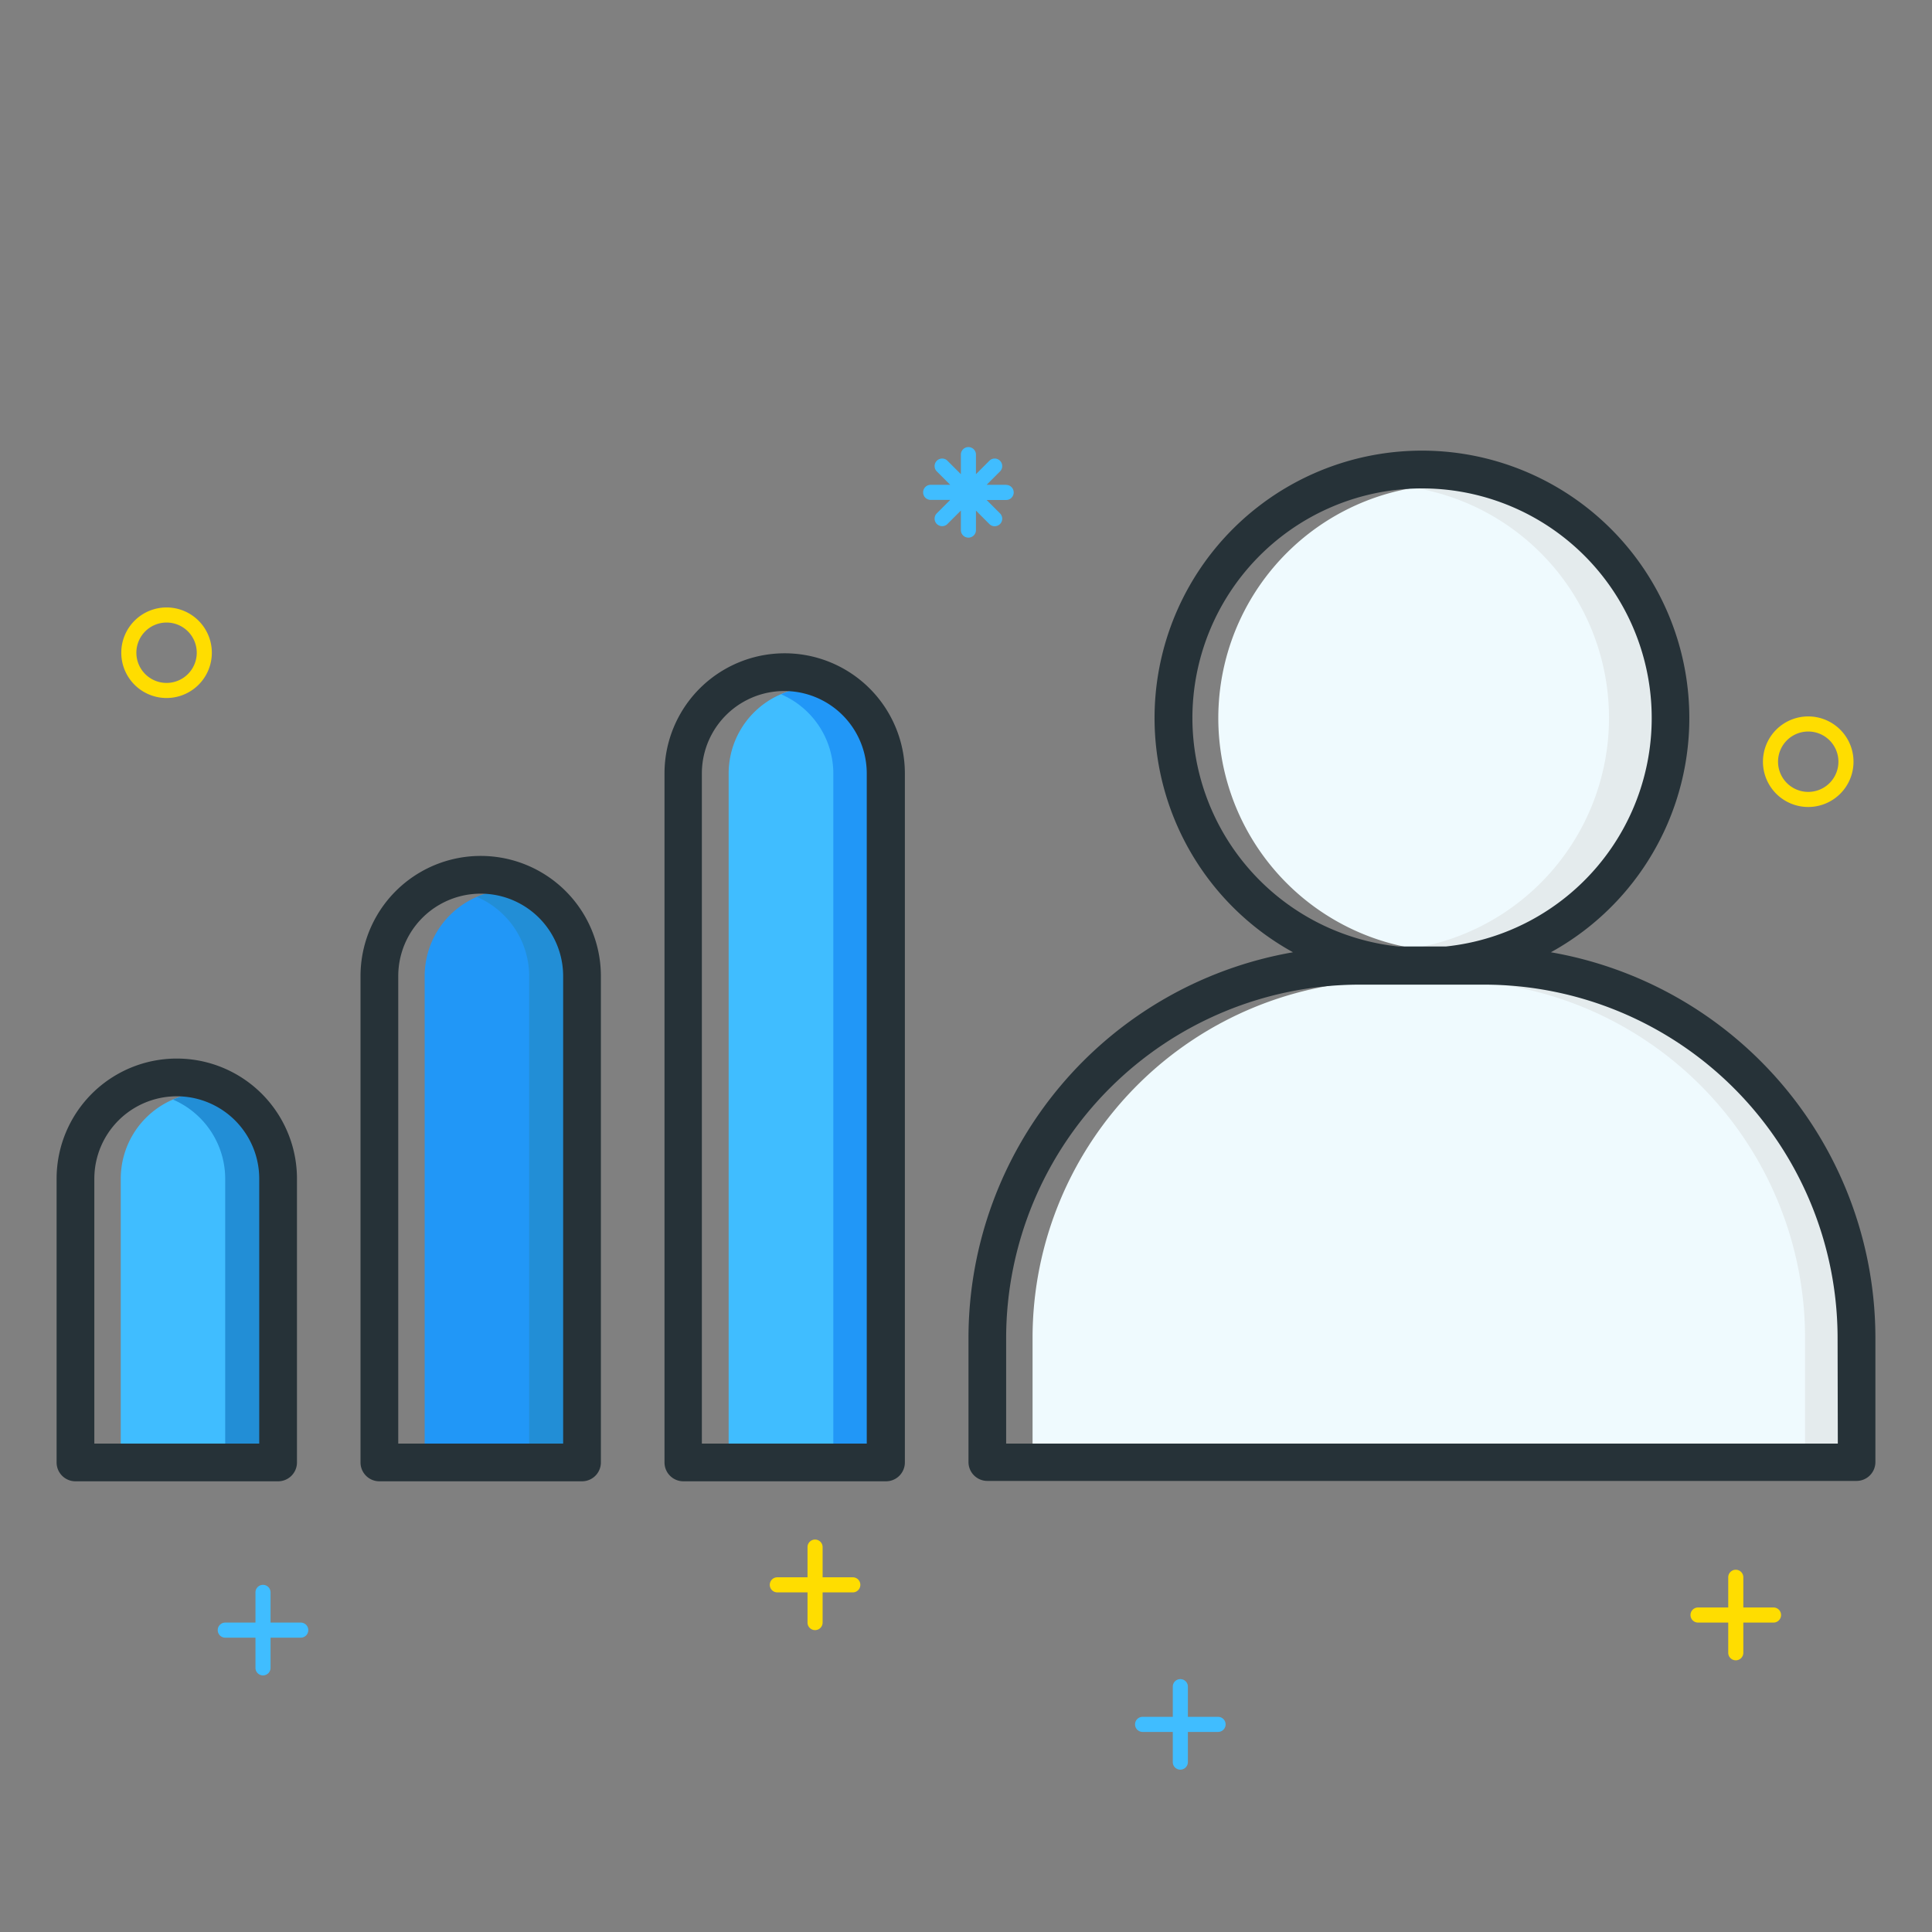
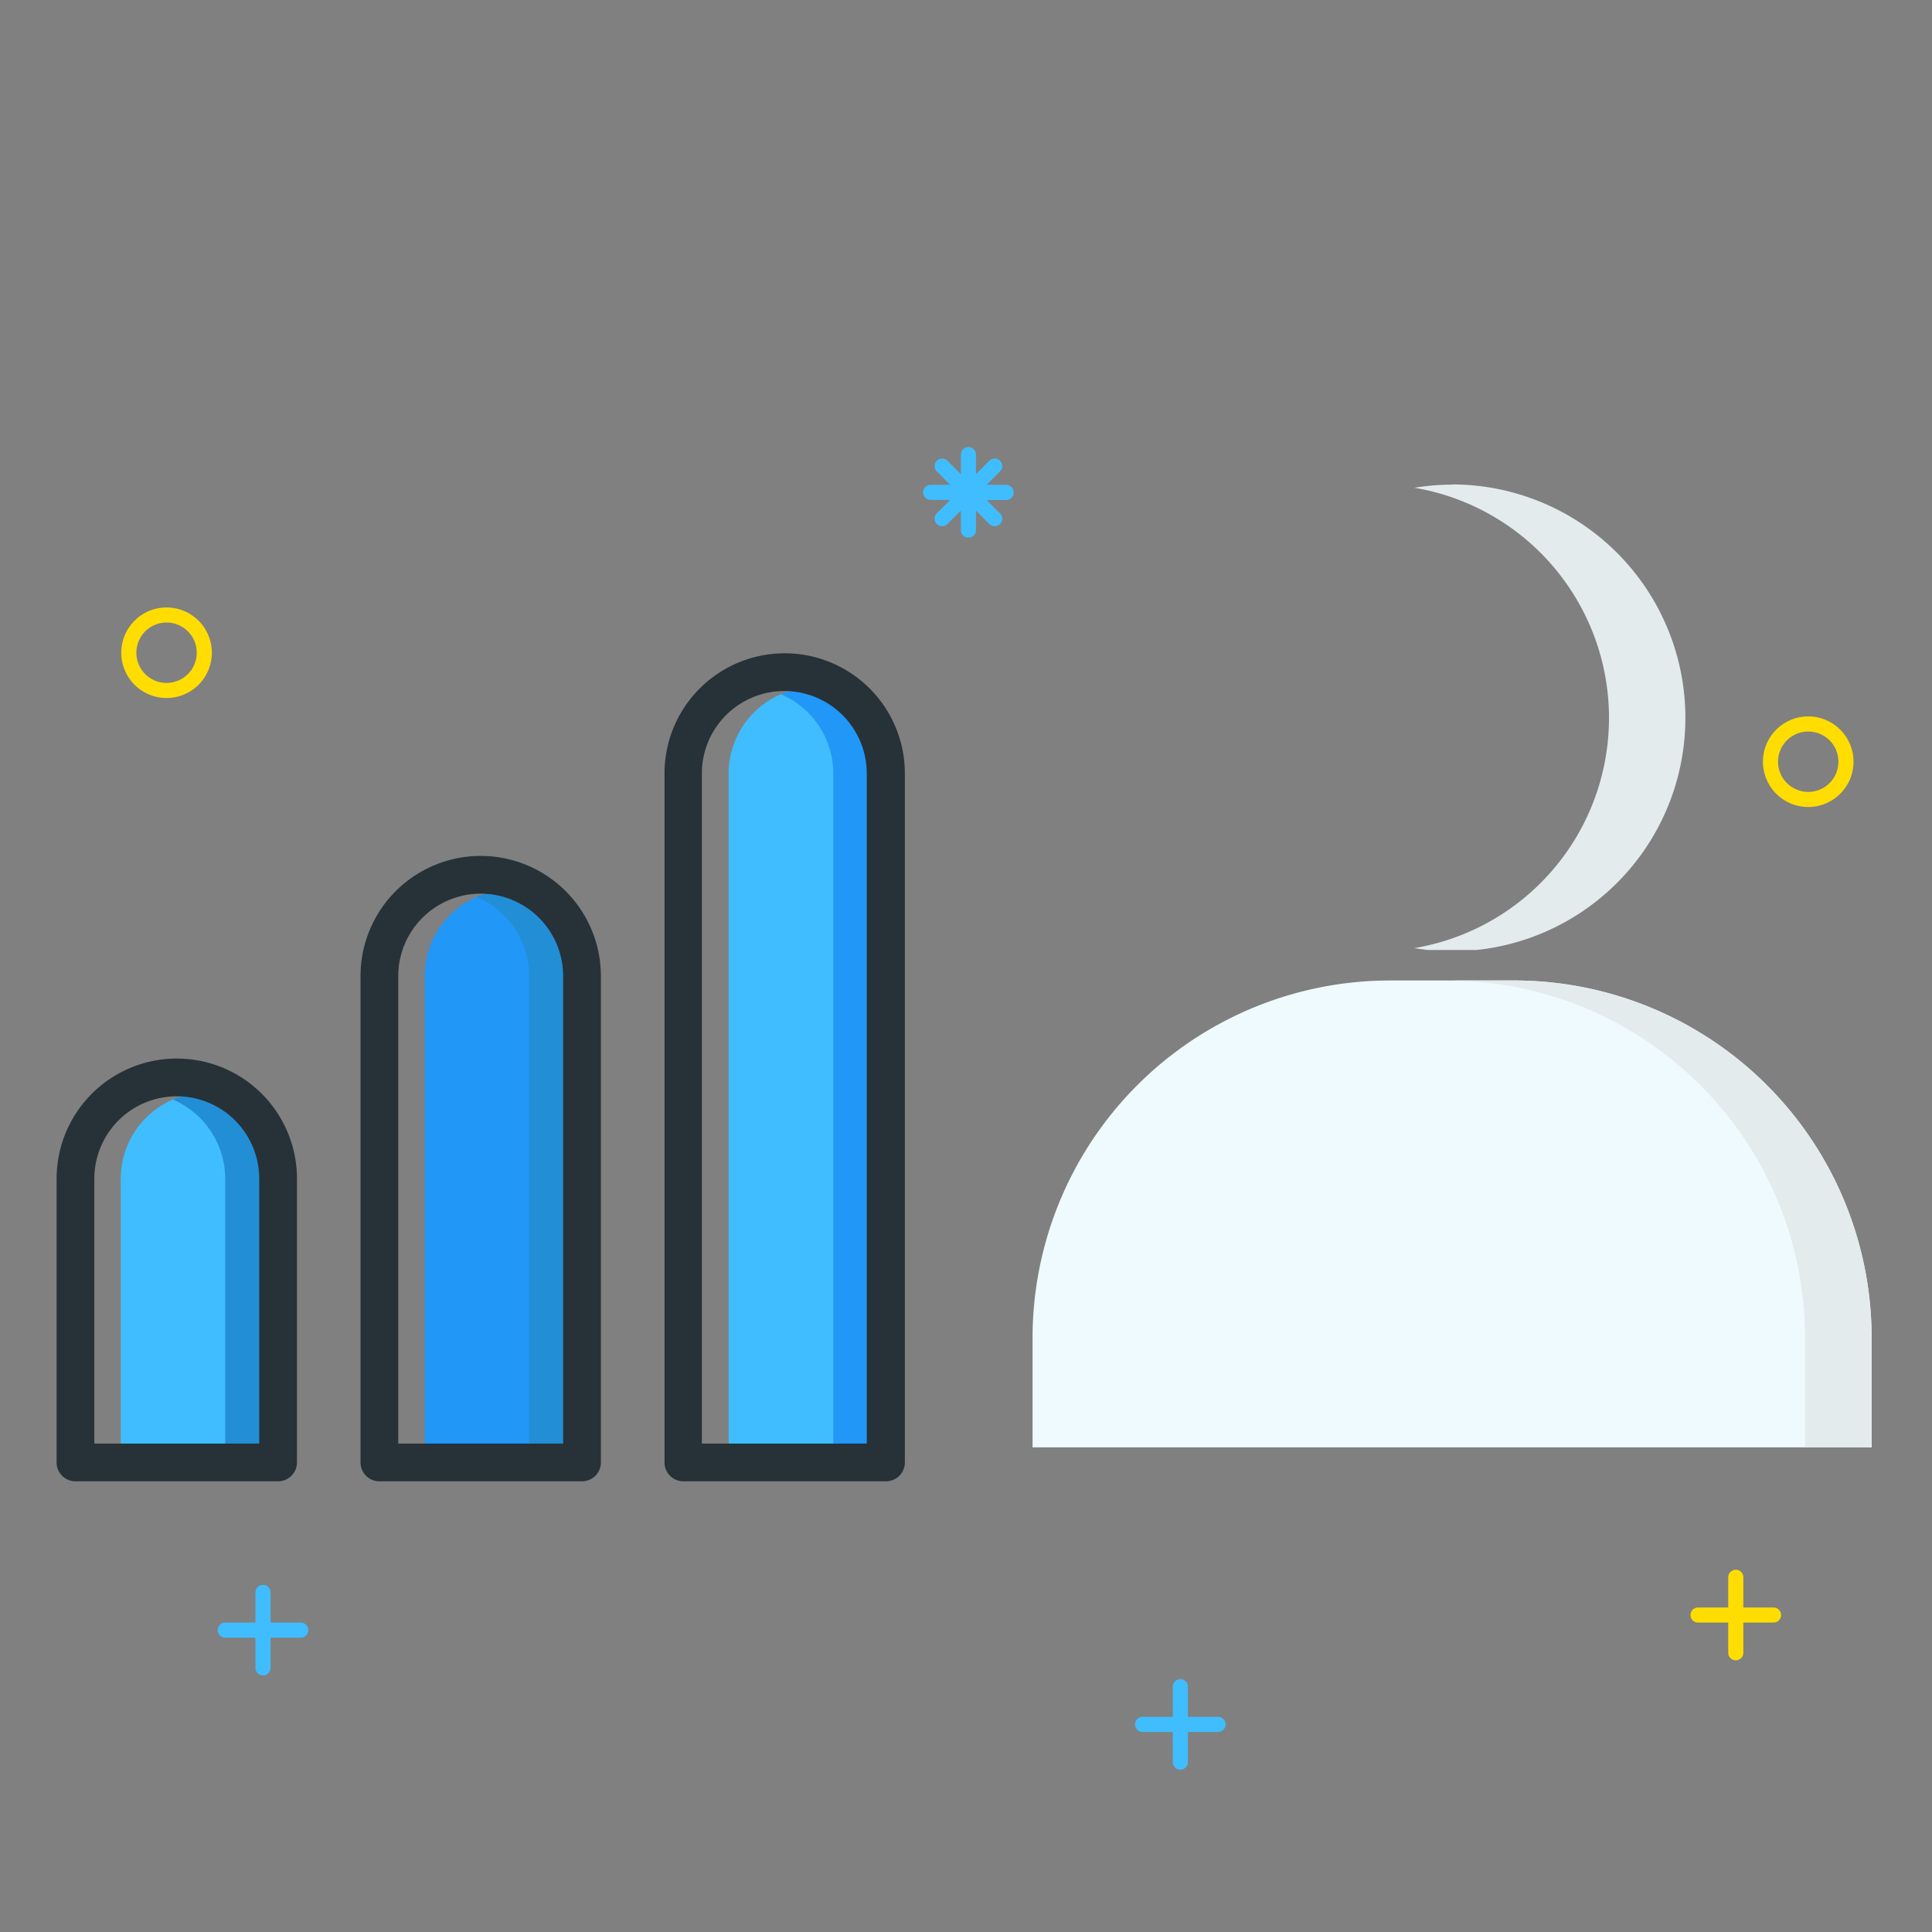
<svg xmlns="http://www.w3.org/2000/svg" viewBox="0 0 256 256">
  <rect x="0" y="0" width="256" height="256" fill="#808080" stroke="none" />
  <path d="m38.85 156.19a11.42 11.42 0 1 0 -22.85 0v35.59h22.85z" fill="#40bdff" />
  <path d="m56.27 129.34v62.44h22.85v-62.44a11.42 11.42 0 1 0 -22.85 0z" fill="#2197f7" />
  <path d="m96.55 102.49v89.29h22.85v-89.29a11.42 11.42 0 1 0 -22.85 0z" fill="#40bdff" />
  <path d="m108 91.07a11.36 11.36 0 0 0 -4.5.93 11.44 11.44 0 0 1 6.92 10.5v89.29h9v-89.3a11.44 11.44 0 0 0 -11.42-11.42z" fill="#2197f7" />
  <path d="m67.7 117.92a11.36 11.36 0 0 0 -4.5.93 11.44 11.44 0 0 1 6.92 10.5v62.44h9v-62.45a11.44 11.44 0 0 0 -11.42-11.42z" fill="#228ed6" />
  <path d="m27.42 144.77a11.36 11.36 0 0 0 -4.5.93 11.44 11.44 0 0 1 6.92 10.5v35.59h9v-35.6a11.44 11.44 0 0 0 -11.42-11.42z" fill="#228ed6" />
-   <path d="m192.41 64.22a30.93 30.93 0 0 0 -3.19 61.7h6.43a30.93 30.93 0 0 0 -3.24-61.69z" fill="#effafe" />
  <path d="m200.69 129.92h-16.55a47.37 47.37 0 0 0 -47.32 47.31v14.55h111.18v-14.55a47.37 47.37 0 0 0 -47.31-47.31z" fill="#effafe" />
  <path d="m192.41 64.22a31 31 0 0 0 -5 .41 30.93 30.93 0 0 1 0 61c.59.1 1.19.18 1.79.25h6.43a30.93 30.93 0 0 0 -3.24-61.69z" fill="#e4ebed" />
  <path d="m200.69 129.92h-8.82a47.37 47.37 0 0 1 47.31 47.31v14.55h8.82v-14.55a47.37 47.37 0 0 0 -47.31-47.31z" fill="#e4ebed" />
  <g fill="#263238">
-     <path d="m205.5 126.18a35.43 35.43 0 1 0 -34.17 0 51.89 51.89 0 0 0 -43 51v16.55a2.5 2.5 0 0 0 2.5 2.5h115.17a2.5 2.5 0 0 0 2.5-2.5v-16.5a51.89 51.89 0 0 0 -43-51.05zm-47.5-31.03a30.43 30.43 0 1 1 33.62 30.26h-6.38a30.47 30.47 0 0 1 -27.24-30.26zm85.52 96.13h-110.2v-14a46.87 46.87 0 0 1 46.81-46.81h16.55a46.87 46.87 0 0 1 46.81 46.81z" />
    <path d="m117.4 196.28a2.5 2.5 0 0 0 2.5-2.5v-91.29a15.92 15.92 0 1 0 -31.85 0v91.29a2.5 2.5 0 0 0 2.5 2.5zm-24.4-93.79a10.92 10.92 0 1 1 21.85 0v88.79h-21.85z" />
    <path d="m77.12 196.28a2.5 2.5 0 0 0 2.5-2.5v-64.44a15.92 15.92 0 1 0 -31.85 0v64.44a2.5 2.5 0 0 0 2.5 2.5zm-24.35-66.94a10.92 10.92 0 1 1 21.85 0v61.94h-21.85z" />
    <path d="m10 196.28h26.85a2.5 2.5 0 0 0 2.5-2.5v-37.59a15.92 15.92 0 1 0 -31.85 0v37.59a2.5 2.5 0 0 0 2.5 2.5zm2.5-40.09a10.92 10.92 0 1 1 21.85 0v35.09h-21.85z" />
  </g>
  <path d="m235 213h-4v-4a1 1 0 0 0 -2 0v4h-4a1 1 0 0 0 0 2h4v4a1 1 0 0 0 2 0v-4h4a1 1 0 0 0 0-2z" fill="#fd0" />
-   <path d="m113 209h-4v-4a1 1 0 0 0 -2 0v4h-4a1 1 0 0 0 0 2h4v4a1 1 0 0 0 2 0v-4h4a1 1 0 0 0 0-2z" fill="#fd0" />
  <path d="m39.85 215h-4v-4a1 1 0 0 0 -2 0v4h-4a1 1 0 0 0 0 2h4v4a1 1 0 0 0 2 0v-4h4a1 1 0 0 0 0-2z" fill="#40bdff" />
  <path d="m161.4 227.49h-4v-4a1 1 0 0 0 -2 0v4h-4a1 1 0 0 0 0 2h4v4a1 1 0 0 0 2 0v-4h4a1 1 0 0 0 0-2z" fill="#40bdff" />
  <path d="m22.07 92.49a6 6 0 1 1 6-6 6 6 0 0 1 -6 6zm0-10a4 4 0 1 0 4 4 4 4 0 0 0 -4-4z" fill="#fd0" />
  <path d="m239.6 106.93a6 6 0 1 1 6-6 6 6 0 0 1 -6 6zm0-10a4 4 0 1 0 4 4 4 4 0 0 0 -4-4z" fill="#fd0" />
  <path d="m133.32 64.24h-2.59l1.83-1.83a1 1 0 0 0 -1.41-1.41l-1.83 1.83v-2.59a1 1 0 0 0 -2 0v2.59l-1.83-1.83a1 1 0 0 0 -1.41 1.41l1.83 1.83h-2.59a1 1 0 0 0 0 2h2.59l-1.83 1.83a1 1 0 0 0 1.41 1.41l1.83-1.83v2.59a1 1 0 1 0 2 0v-2.58l1.83 1.83a1 1 0 0 0 1.41-1.41l-1.83-1.83h2.59a1 1 0 0 0 0-2z" fill="#40bdff" />
</svg>